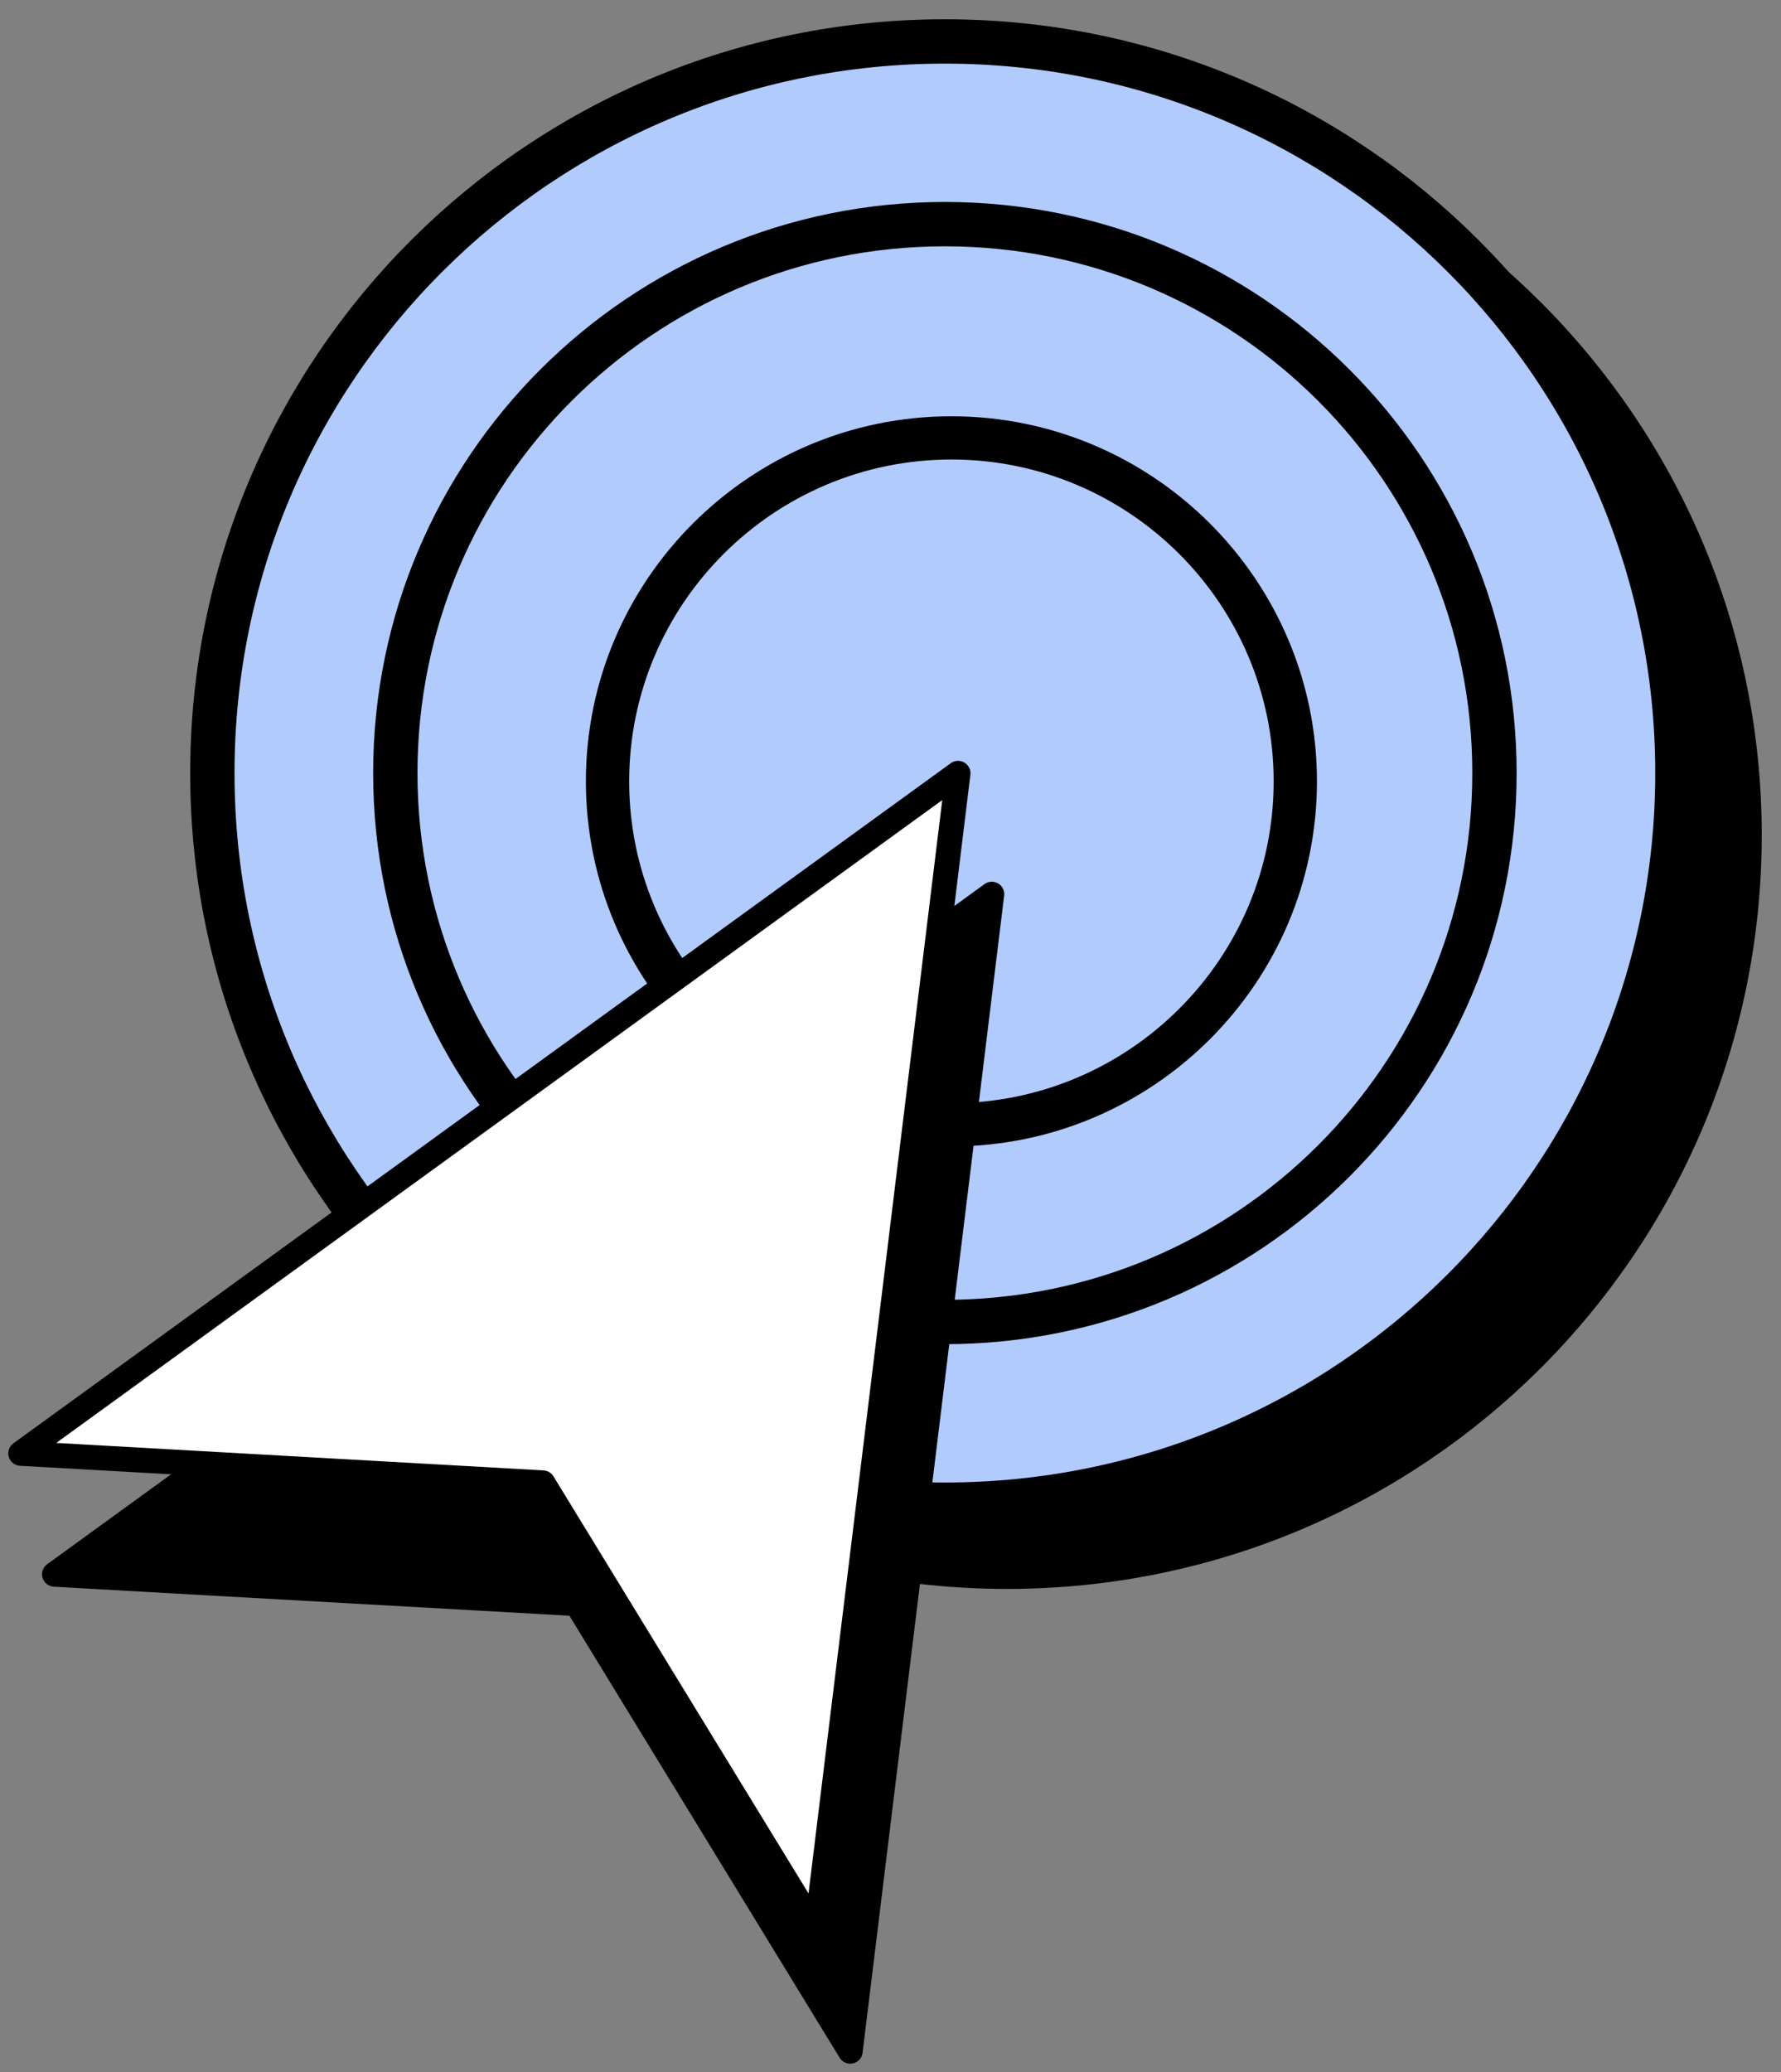
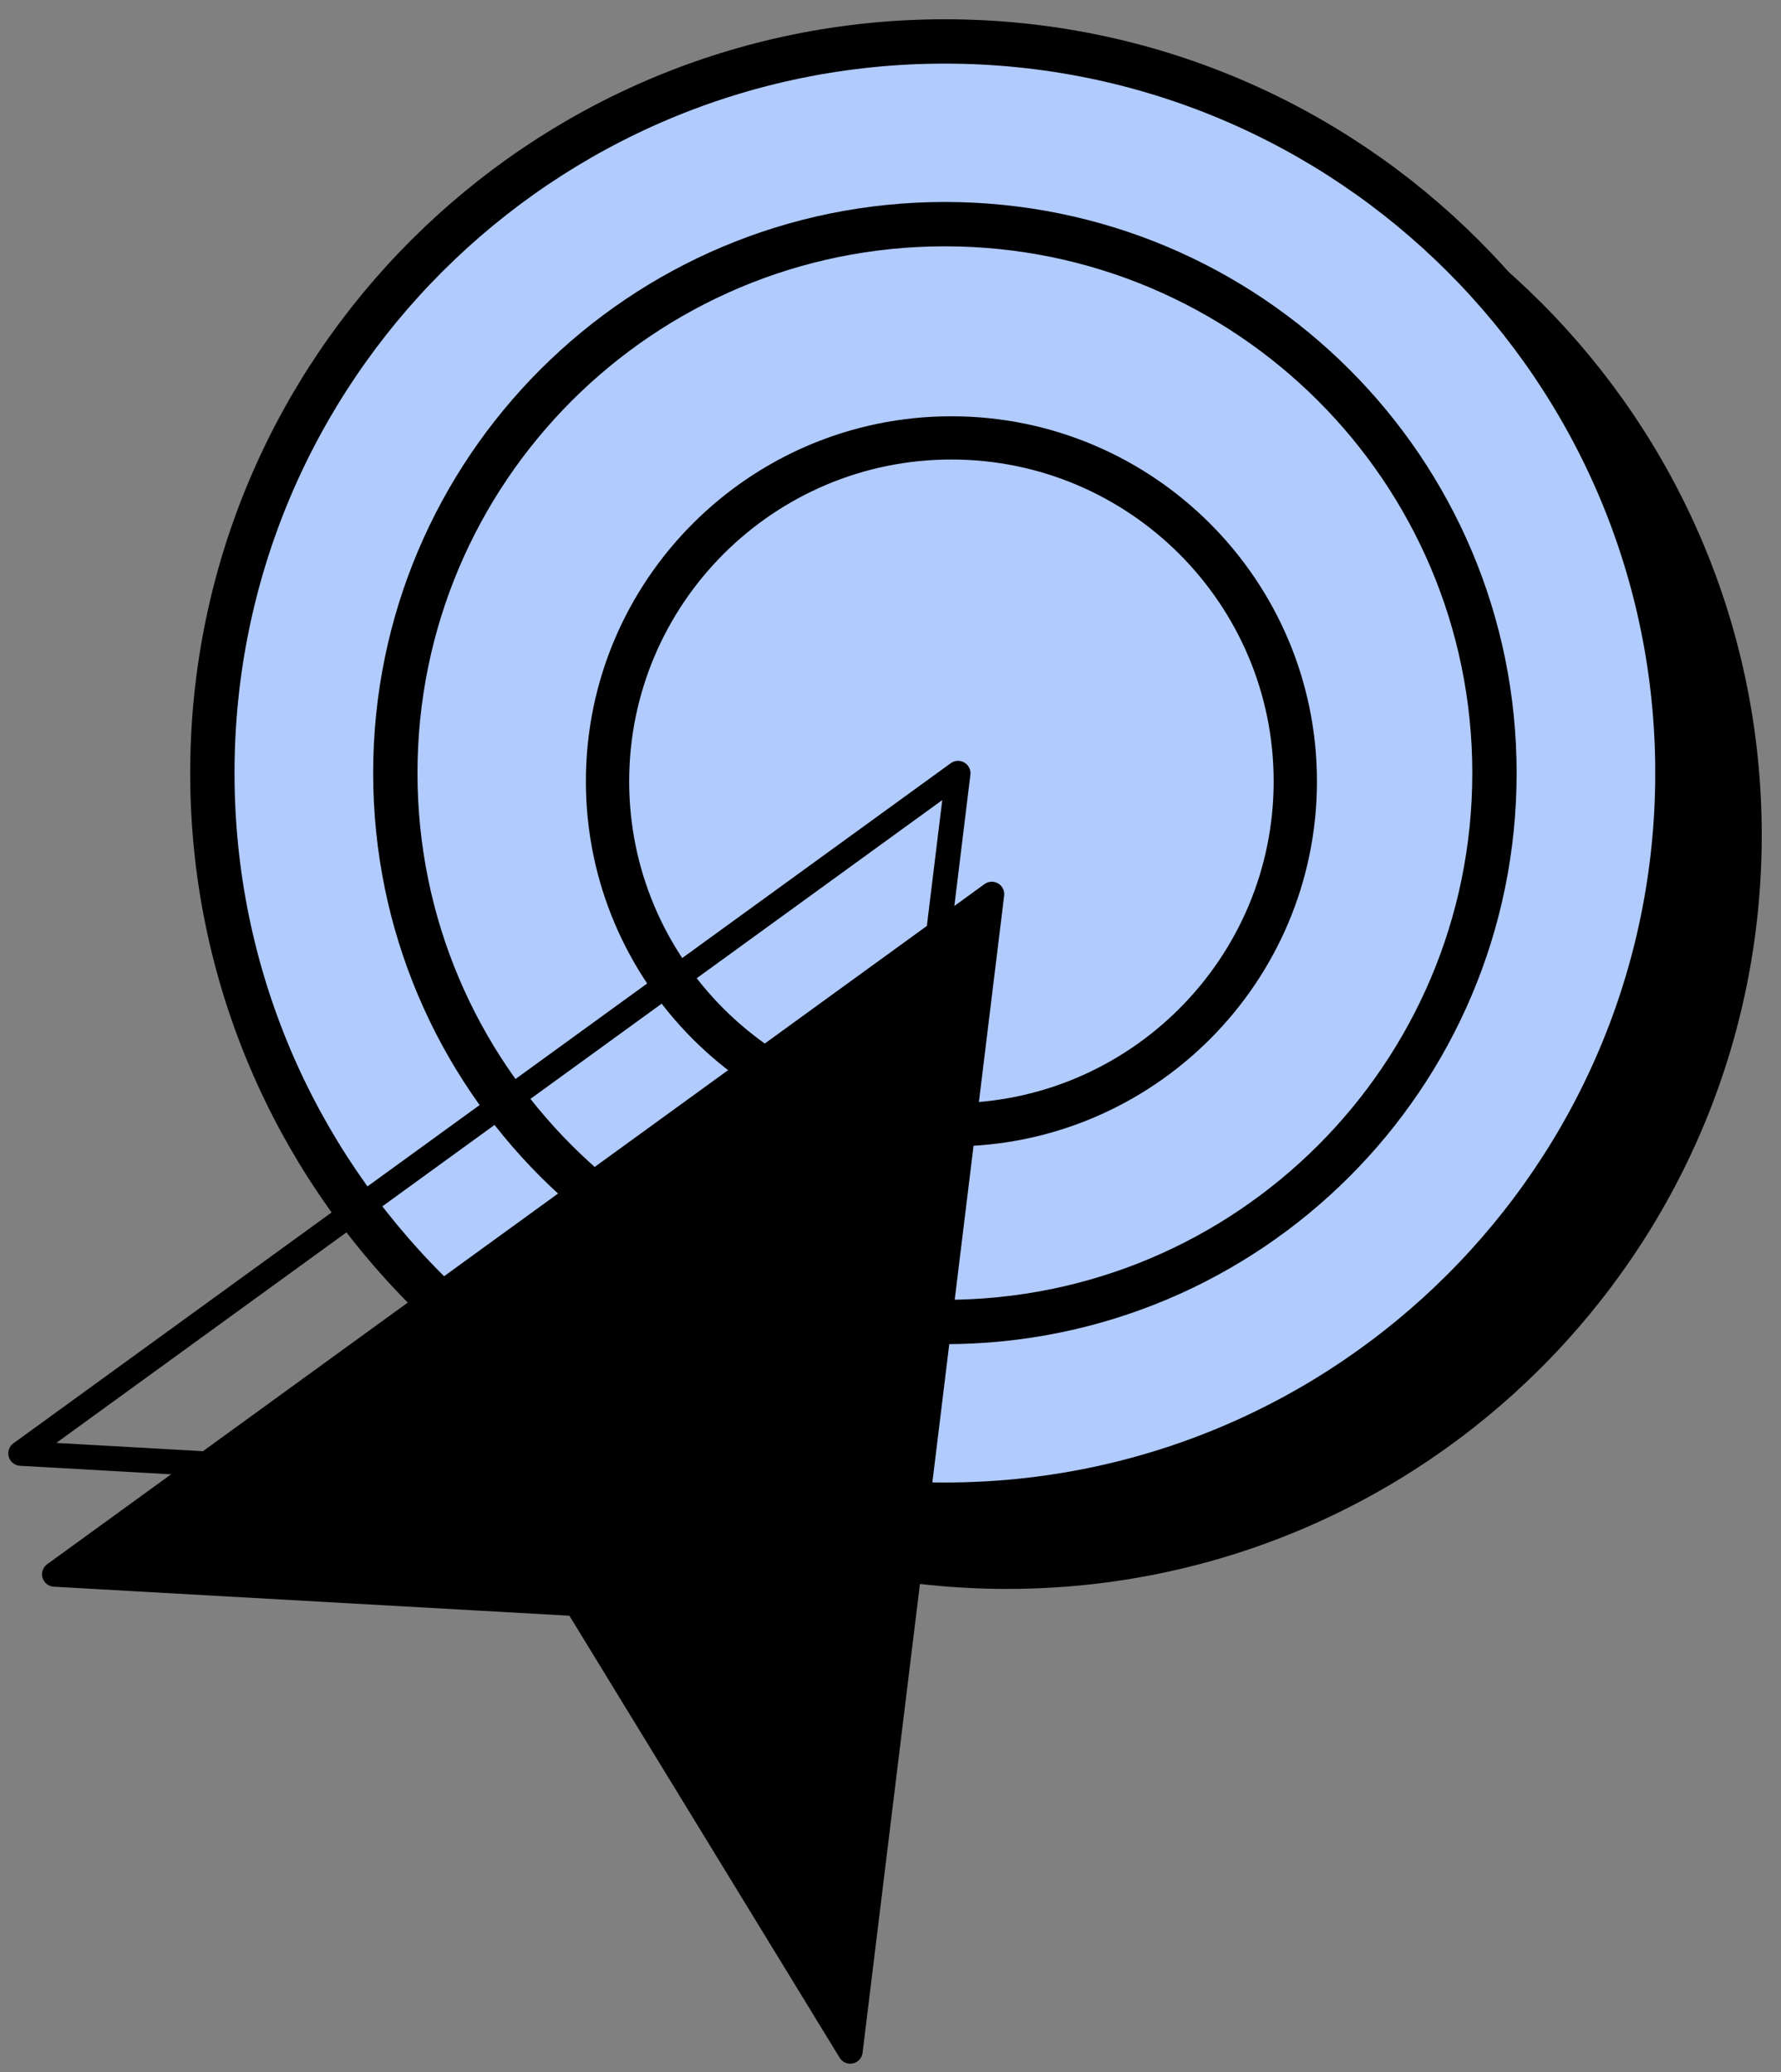
<svg xmlns="http://www.w3.org/2000/svg" width="86" height="100">
  <rect width="100%" height="100%" fill="#808080" stroke="none" />
  <g fill="none" fill-rule="evenodd">
    <path d="M84 40.307c0-19.503-15.837-35.31-35.372-35.31s-35.372 15.807-35.372 35.31c0 19.501 15.837 35.309 35.372 35.309S84 59.808 84 40.307" fill="#000" />
    <path d="M84 40.307c0-19.503-15.837-35.31-35.372-35.31s-35.372 15.807-35.372 35.31c0 19.501 15.837 35.309 35.372 35.309S84 59.808 84 40.307z" stroke="#000" stroke-width="2.14" />
    <path d="M80.998 37.31C80.998 17.808 65.161 2 45.626 2S10.254 17.808 10.254 37.31c0 19.502 15.837 35.31 35.372 35.31s35.372-15.808 35.372-35.31" fill="#B0CBFC" />
    <path d="M80.998 37.31C80.998 17.808 65.161 2 45.626 2S10.254 17.808 10.254 37.31c0 19.502 15.837 35.31 35.372 35.31s35.372-15.808 35.372-35.31z" stroke="#000" stroke-width="2.14" />
    <path d="M72.164 37.31c0-14.631-11.88-26.492-26.537-26.492-14.657 0-26.538 11.86-26.538 26.492 0 14.632 11.88 26.493 26.538 26.493 14.657 0 26.537-11.861 26.537-26.493" fill="#B0CBFC" />
    <path d="M72.164 37.31c0-14.631-11.88-26.492-26.537-26.492-14.657 0-26.538 11.86-26.538 26.492 0 14.632 11.88 26.493 26.538 26.493 14.657 0 26.537-11.861 26.537-26.493z" stroke="#000" stroke-width="2.14" />
    <path d="M45.942 20.466c-9.526 0-17.276 7.734-17.276 17.244 0 9.507 7.75 17.245 17.276 17.245 9.525 0 17.275-7.738 17.275-17.245 0-9.51-7.75-17.244-17.275-17.244m0 33.15c-8.786 0-15.936-7.136-15.936-15.906 0-8.773 7.15-15.908 15.936-15.908 8.787 0 15.935 7.135 15.935 15.908 0 8.77-7.148 15.907-15.935 15.907" fill="#000" />
    <path d="M45.942 20.466c-9.526 0-17.276 7.734-17.276 17.244 0 9.507 7.75 17.245 17.276 17.245 9.525 0 17.275-7.738 17.275-17.245 0-9.51-7.75-17.244-17.275-17.244m0 33.15c-8.786 0-15.936-7.136-15.936-15.906 0-8.773 7.15-15.908 15.936-15.908 8.787 0 15.935 7.135 15.935 15.908 0 8.77-7.148 15.907-15.935 15.907" stroke="#000" stroke-width=".75" />
    <path fill="#000" d="M47.892 43.155L41.056 99 27.843 77.398 2.63 75.98z" />
    <path stroke="#000" stroke-width="1.2" stroke-linecap="round" stroke-linejoin="round" d="M47.892 43.155L41.056 99 27.843 77.398 2.63 75.98z" />
-     <path fill="#FFF" d="M46.262 37.32l-6.834 55.845-13.215-21.6L1 70.144z" />
    <path stroke="#000" stroke-width="1.2" stroke-linecap="round" stroke-linejoin="round" d="M46.262 37.32l-6.834 55.845-13.215-21.6L1 70.144z" />
  </g>
</svg>